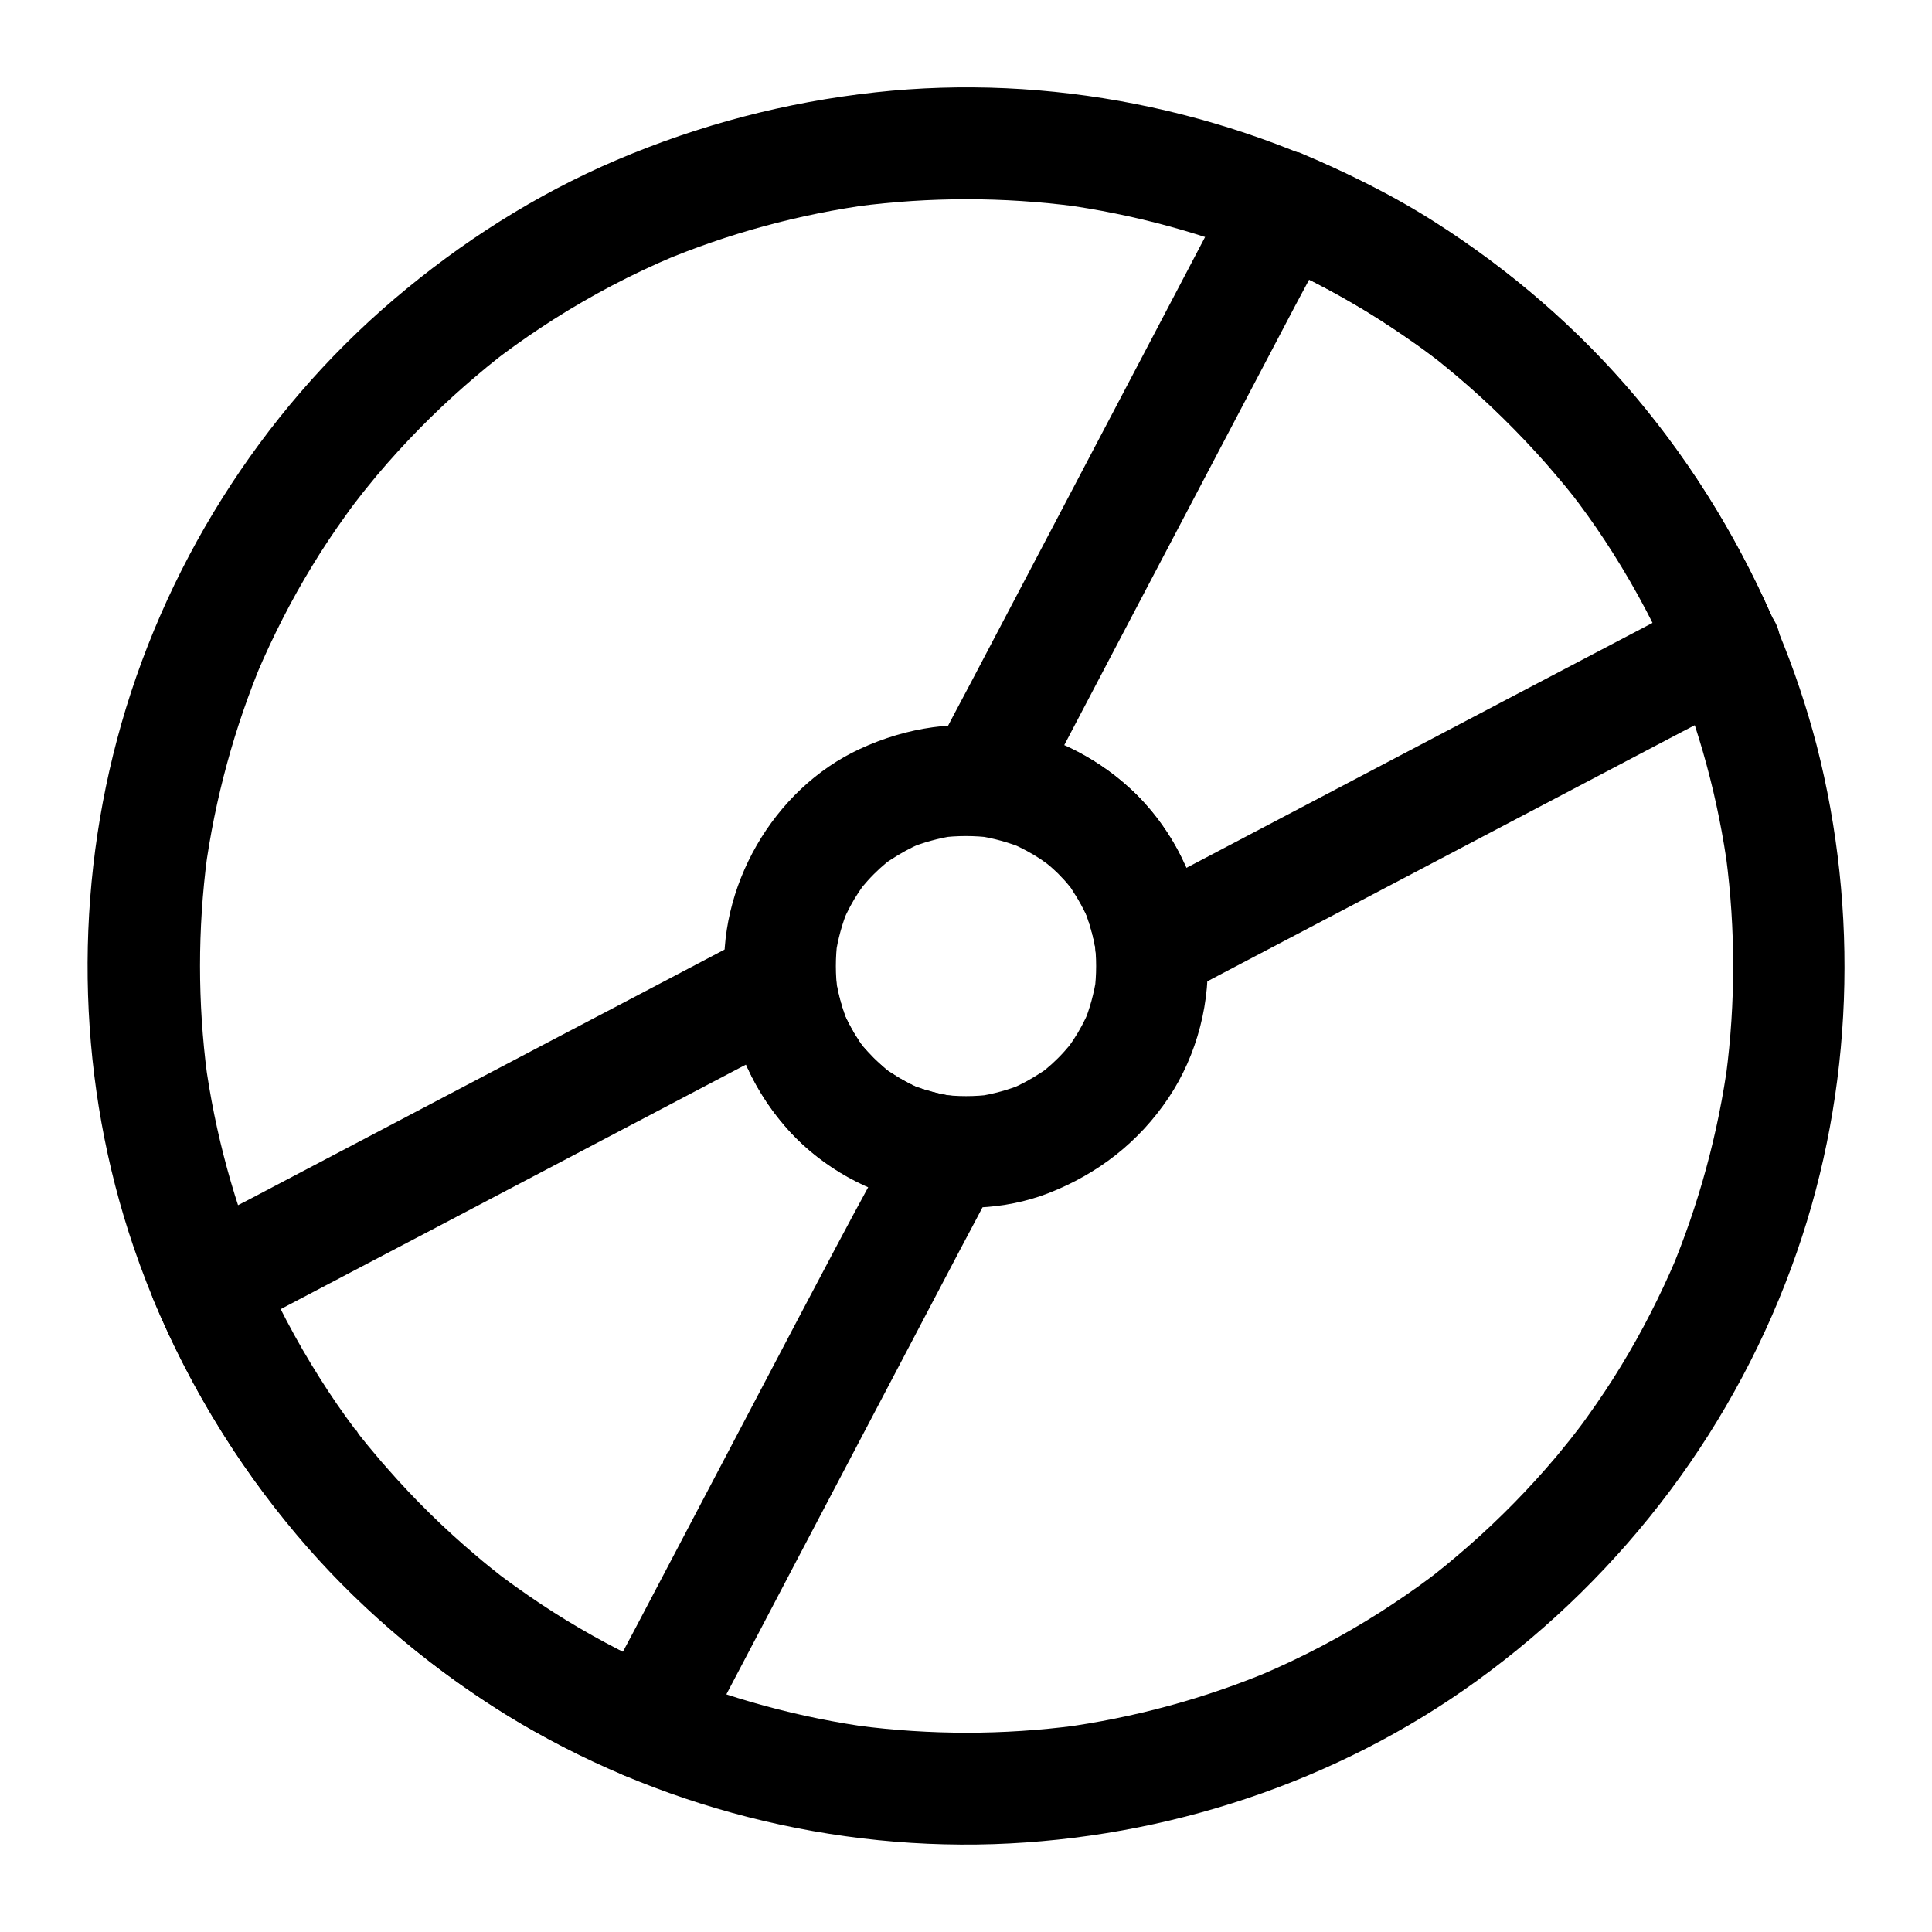
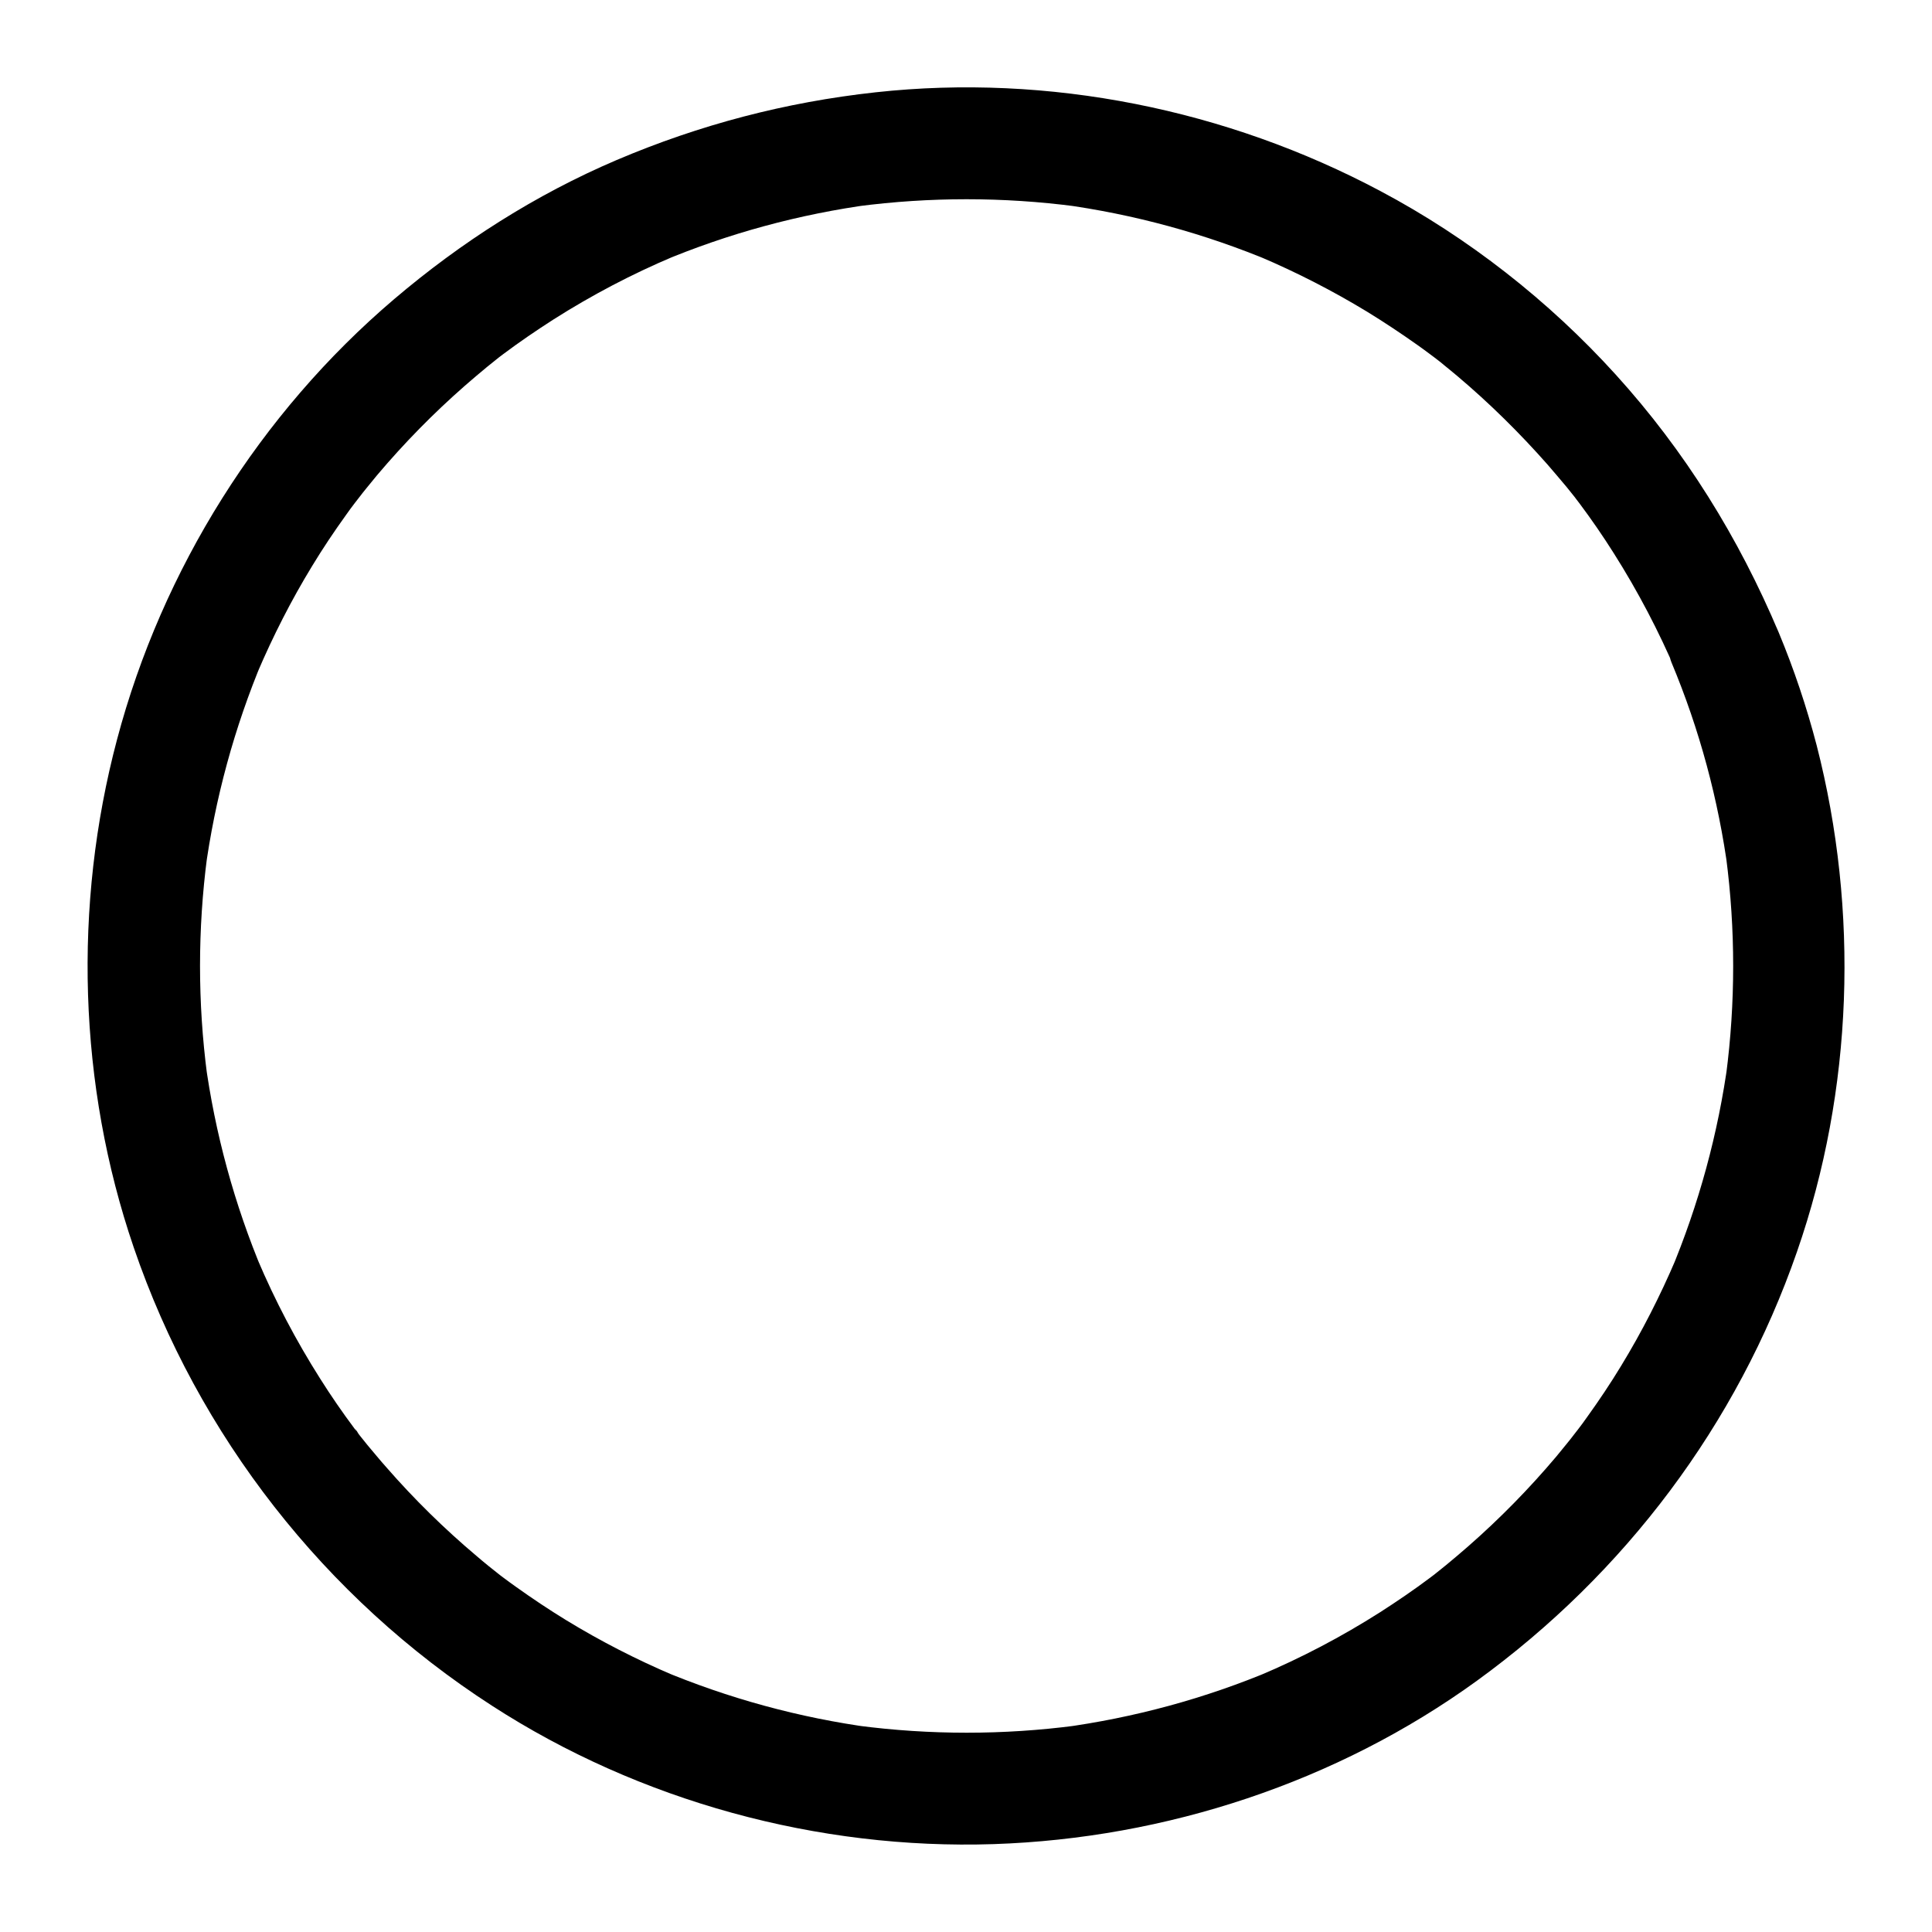
<svg xmlns="http://www.w3.org/2000/svg" fill="#000000" width="800px" height="800px" version="1.1" viewBox="144 144 512 512">
  <g>
-     <path d="m424.45 375.55c1.082 1.082 2.117 2.215 3.051 3.394 1.625 1.918 0.195-0.297-0.543-0.738 0.441 0.297 1.133 1.574 1.379 1.969 1.625 2.461 3 5.019 4.184 7.723-0.492-1.18-0.984-2.363-1.477-3.543 1.723 4.133 2.902 8.363 3.543 12.793-0.195-1.328-0.344-2.609-0.543-3.938 0.59 4.527 0.59 9.102 0 13.629 0.195-1.328 0.344-2.609 0.543-3.938-0.641 4.281-1.77 8.461-3.445 12.449 0.492-1.18 0.984-2.363 1.477-3.543-1.18 2.754-2.559 5.363-4.231 7.871-0.441 0.641-0.887 1.277-1.328 1.918-1.031 1.477 2.215-2.707 0.59-0.789-1.031 1.23-2.117 2.461-3.246 3.59-1.031 1.031-2.164 2.066-3.297 3-1.82 1.523 0.148 0.098 0.789-0.59-0.543 0.543-1.277 0.934-1.918 1.379-2.609 1.723-5.312 3.199-8.168 4.43 1.18-0.492 2.363-0.984 3.543-1.477-3.984 1.672-8.168 2.805-12.449 3.445 1.328-0.195 2.609-0.344 3.938-0.543-4.527 0.59-9.102 0.59-13.629 0 1.328 0.195 2.609 0.344 3.938 0.543-4.43-0.641-8.66-1.82-12.793-3.543 1.18 0.492 2.363 0.984 3.543 1.477-2.656-1.18-5.266-2.559-7.723-4.184-0.441-0.297-1.723-0.934-1.969-1.379 0.441 0.738 2.656 2.164 0.738 0.543-1.18-0.984-2.312-2.016-3.394-3.051-0.984-0.984-1.918-2.016-2.805-3.051-0.246-0.297-0.543-0.641-0.789-0.934-0.688-0.887-0.344-0.441 1.082 1.379-0.344-0.688-0.984-1.328-1.379-1.969-1.625-2.461-3-5.019-4.184-7.723 0.492 1.18 0.984 2.363 1.477 3.543-1.723-4.133-2.902-8.363-3.543-12.793 0.195 1.328 0.344 2.609 0.543 3.938-0.59-4.527-0.59-9.102 0-13.629-0.195 1.328-0.344 2.609-0.543 3.938 0.641-4.281 1.77-8.461 3.445-12.449-0.492 1.18-0.984 2.363-1.477 3.543 1.18-2.754 2.559-5.363 4.231-7.871 0.441-0.641 0.887-1.277 1.328-1.918 1.031-1.477-2.215 2.707-0.59 0.789 1.031-1.23 2.117-2.461 3.246-3.59 1.031-1.031 2.164-2.066 3.297-3 1.82-1.523-0.148-0.098-0.789 0.59 0.543-0.543 1.277-0.934 1.918-1.379 2.609-1.723 5.312-3.199 8.168-4.43-1.18 0.492-2.363 0.984-3.543 1.477 3.984-1.672 8.168-2.805 12.449-3.445-1.328 0.195-2.609 0.344-3.938 0.543 4.527-0.59 9.102-0.59 13.629 0-1.328-0.195-2.609-0.344-3.938-0.543 4.43 0.641 8.66 1.82 12.793 3.543-1.18-0.492-2.363-0.984-3.543-1.477 2.656 1.18 5.266 2.559 7.723 4.184 0.543 0.395 1.082 0.789 1.672 1.18 1.477 0.984-2.656-2.215-0.738-0.543 1.285 0.934 2.516 2.066 3.695 3.199 5.512 5.41 15.449 5.902 20.859 0 5.363-5.856 5.902-15.105 0-20.859-9.152-9.004-21.105-15.598-33.852-17.664-13.777-2.215-26.961-0.395-39.605 5.461-22.977 10.629-37.984 36.801-35.719 61.992 1.277 14.219 6.543 26.914 15.742 37.785 8.266 9.789 20.367 17.023 32.816 19.977 12.102 2.856 25.438 2.508 37.098-2.016 13.137-5.117 24.008-13.531 31.883-25.289 7.578-11.266 11.367-25.879 10.184-39.41-1.379-15.5-7.578-29.719-18.547-40.836-5.41-5.512-15.5-5.856-20.859 0-5.461 5.949-5.805 15.004 0 20.859z" />
-     <path d="m615.4 311.68c-10.629-25.191-24.848-48.168-43.246-68.438-17.711-19.531-39.066-36.262-62.336-48.609-40.688-21.648-87.871-31.191-133.73-26.176-23.863 2.609-46.594 8.562-68.684 17.957-21.453 9.152-41.18 21.746-58.941 36.852-35.574 30.262-61.504 71.637-73.457 116.75-11.66 43.938-10.281 91.512 4.43 134.56 17.023 49.84 50.625 92.84 94.906 121.43 39.164 25.34 86.395 38.227 132.99 36.703 45.656-1.523 91.02-16.434 128.07-43.297 39.211-28.438 68.93-67.895 84.82-113.7 14.906-42.852 16.48-90.281 5.215-134.17-2.656-10.184-6.004-20.172-10.035-29.863-1.523-3.691-3.148-6.691-6.789-8.809-3.148-1.871-7.824-2.656-11.367-1.477-3.59 1.133-7.035 3.344-8.809 6.789-1.723 3.246-2.953 7.824-1.477 11.367 7.43 17.762 12.449 36.406 15.008 55.496-0.195-1.328-0.344-2.609-0.543-3.938 2.508 19.188 2.508 38.621 0 57.809 0.195-1.328 0.344-2.609 0.543-3.938-2.609 19.336-7.773 38.227-15.301 56.188 0.492-1.18 0.984-2.363 1.477-3.543-4.184 9.789-9.004 19.285-14.562 28.387-2.805 4.625-5.805 9.102-8.953 13.48-0.789 1.133-1.625 2.262-2.461 3.344-0.738 0.984-3.59 4.527-0.441 0.641-1.77 2.164-3.492 4.379-5.312 6.543-7.184 8.512-14.957 16.434-23.32 23.762-1.918 1.672-3.887 3.344-5.856 4.969-0.984 0.789-1.969 1.574-3 2.41-2.262 1.82 2.902-2.215 0.59-0.441-0.59 0.441-1.23 0.934-1.82 1.379-4.328 3.246-8.809 6.297-13.332 9.199-10.137 6.445-20.812 12.055-31.883 16.727 1.18-0.492 2.363-0.984 3.543-1.477-17.957 7.578-36.852 12.695-56.188 15.301 1.328-0.195 2.609-0.344 3.938-0.543-19.188 2.508-38.621 2.508-57.809 0 1.328 0.195 2.609 0.344 3.938 0.543-19.387-2.609-38.277-7.773-56.285-15.352 1.18 0.492 2.363 0.984 3.543 1.477-9.84-4.184-19.336-9.055-28.438-14.613-4.574-2.805-9.004-5.758-13.332-8.855-1.031-0.738-2.066-1.477-3.102-2.262-0.441-0.344-0.887-0.688-1.379-1.031-2.41-1.77 2.215 1.723 0.641 0.492-2.262-1.77-4.477-3.543-6.641-5.41-8.512-7.184-16.48-15.008-23.812-23.418-1.723-1.918-3.344-3.938-5.019-5.902-0.789-0.984-1.625-2.016-2.41-3-0.641-0.836-1.672-2.656 0.492 0.641-0.441-0.688-1.031-1.379-1.523-2.016-3.199-4.281-6.25-8.707-9.102-13.234-6.394-10.086-11.957-20.664-16.629-31.684 0.492 1.18 0.984 2.363 1.477 3.543-7.578-18.008-12.742-36.949-15.352-56.285 0.195 1.328 0.344 2.609 0.543 3.938-2.508-19.188-2.508-38.621 0-57.809-0.195 1.328-0.344 2.609-0.543 3.938 2.609-19.336 7.773-38.227 15.301-56.188-0.492 1.18-0.984 2.363-1.477 3.543 4.184-9.789 9.004-19.285 14.562-28.387 2.805-4.625 5.805-9.102 8.953-13.48 0.789-1.133 1.625-2.262 2.461-3.344 0.738-0.984 3.59-4.527 0.441-0.641 1.77-2.164 3.492-4.379 5.312-6.543 7.184-8.512 14.957-16.434 23.32-23.762 1.918-1.672 3.887-3.344 5.856-4.969 0.984-0.789 1.969-1.574 3-2.41 2.262-1.82-2.902 2.215-0.59 0.441 0.59-0.441 1.23-0.934 1.82-1.379 4.328-3.246 8.809-6.297 13.332-9.199 10.137-6.445 20.812-12.055 31.883-16.727-1.18 0.492-2.363 0.984-3.543 1.477 17.957-7.578 36.852-12.695 56.188-15.301-1.328 0.195-2.609 0.344-3.938 0.543 19.188-2.508 38.621-2.508 57.809 0-1.328-0.195-2.609-0.344-3.938-0.543 19.336 2.609 38.277 7.773 56.285 15.352-1.18-0.492-2.363-0.984-3.543-1.477 9.84 4.184 19.336 9.055 28.488 14.613 4.574 2.805 9.004 5.758 13.383 8.855 1.031 0.738 2.066 1.477 3.102 2.262 0.441 0.344 0.887 0.688 1.379 1.031 0.297 0.246 2.609 1.969 0.543 0.395-2.066-1.574 0.195 0.195 0.543 0.441 0.441 0.344 0.887 0.688 1.328 1.082 1.23 0.984 2.461 2.016 3.641 3 8.512 7.184 16.48 15.055 23.863 23.418 1.723 1.969 3.344 3.938 5.019 5.902 0.789 0.984 1.625 2.016 2.41 3 1.277 1.574-2.262-3-0.492-0.641 0.492 0.688 1.031 1.379 1.523 2.016 3.199 4.281 6.25 8.707 9.102 13.234 6.394 10.086 11.957 20.715 16.629 31.684-0.492-1.18-0.984-2.363-1.477-3.543 0.098 0.246 0.195 0.492 0.344 0.738 1.574 3.738 3.148 6.691 6.789 8.809 3.148 1.871 7.824 2.656 11.367 1.477 3.59-1.133 7.035-3.344 8.809-6.789 1.465-3.199 2.742-7.723 1.27-11.316z" />
-     <path d="m593.7 302.88c-5.019 2.656-10.035 5.266-15.055 7.922-12.102 6.348-24.254 12.742-36.359 19.09-14.613 7.676-29.227 15.352-43.789 23.027-12.695 6.691-25.387 13.332-38.082 20.023-6.148 3.246-12.449 6.297-18.5 9.691-0.098 0.051-0.195 0.098-0.297 0.148 7.379 4.231 14.809 8.512 22.188 12.742-1.523-15.449-7.477-29.766-18.547-40.836-11.07-11.07-25.387-17.074-40.836-18.547 4.231 7.379 8.512 14.809 12.742 22.188 2.656-5.019 5.266-10.035 7.922-15.055 6.348-12.102 12.742-24.254 19.09-36.359 7.676-14.613 15.352-29.227 23.027-43.789 6.691-12.695 13.332-25.387 20.023-38.082 3.246-6.148 6.691-12.25 9.691-18.5 0.051-0.098 0.098-0.195 0.148-0.297-5.559 2.262-11.121 4.527-16.68 6.789 0.246 0.098 0.492 0.195 0.738 0.344-1.18-0.492-2.363-0.984-3.543-1.477 9.84 4.184 19.336 9.055 28.488 14.613 4.574 2.805 9.004 5.758 13.383 8.855 1.031 0.738 2.066 1.477 3.102 2.262 0.441 0.344 0.887 0.688 1.379 1.031 0.297 0.246 2.609 1.969 0.543 0.395-2.066-1.574 0.195 0.195 0.543 0.441 0.441 0.344 0.887 0.688 1.328 1.082 1.23 0.984 2.461 2.016 3.641 3 8.512 7.184 16.48 15.055 23.863 23.418 1.723 1.969 3.344 3.938 5.019 5.902 0.789 0.984 1.625 2.016 2.41 3 1.277 1.574-2.262-3-0.492-0.641 0.492 0.688 1.031 1.379 1.523 2.016 3.199 4.281 6.25 8.707 9.102 13.234 6.394 10.086 11.957 20.715 16.629 31.684-0.492-1.18-0.984-2.363-1.477-3.543 0.098 0.246 0.195 0.492 0.344 0.738 1.574 3.738 3.148 6.691 6.789 8.809 3.148 1.871 7.824 2.656 11.367 1.477 3.59-1.133 7.035-3.344 8.809-6.789 1.723-3.246 3-7.824 1.477-11.367-9.543-22.68-21.992-43.395-37.836-62.289-15.203-18.055-33.359-33.703-53.285-46.395-11.414-7.281-23.52-13.188-35.965-18.449-1.328-0.195-2.609-0.344-3.938-0.543-2.016-0.098-3.938 0.344-5.707 1.277-2.856 1.18-5.609 3.246-7.035 6.051-2.656 5.019-5.266 10.035-7.922 15.055-6.348 12.102-12.742 24.254-19.09 36.359-7.676 14.613-15.352 29.227-23.027 43.789-6.691 12.695-13.332 25.387-20.023 38.082-3.246 6.148-6.543 12.25-9.691 18.5-0.051 0.098-0.098 0.195-0.148 0.297-2.508 4.723-2.754 10.184 0 14.906 2.805 4.82 7.43 6.789 12.742 7.332 0.789 0.098 1.523 0.148 2.312 0.246-1.328-0.195-2.609-0.344-3.938-0.543 4.43 0.641 8.66 1.82 12.793 3.543-1.18-0.492-2.363-0.984-3.543-1.477 2.656 1.18 5.266 2.559 7.723 4.184 0.441 0.297 1.723 0.934 1.969 1.379-0.441-0.738-2.656-2.164-0.738-0.543 1.18 0.984 2.312 2.016 3.394 3.051 0.984 0.984 1.918 2.016 2.805 3.051 0.246 0.297 0.543 0.641 0.789 0.934 0.688 0.887 0.344 0.441-1.082-1.379 0.344 0.688 0.984 1.328 1.379 1.969 1.625 2.461 3 5.019 4.184 7.723-0.492-1.18-0.984-2.363-1.477-3.543 1.723 4.133 2.902 8.363 3.543 12.793-0.195-1.328-0.344-2.609-0.543-3.938 0.098 0.789 0.195 1.523 0.246 2.312 0.543 5.312 2.461 9.938 7.332 12.742 4.723 2.754 10.184 2.508 14.906 0 5.019-2.656 10.035-5.266 15.055-7.922 12.102-6.348 24.254-12.742 36.359-19.09 14.613-7.676 29.227-15.352 43.789-23.027 12.695-6.691 25.387-13.332 38.082-20.023 6.148-3.246 12.449-6.297 18.5-9.691 0.098-0.051 0.195-0.098 0.297-0.148 6.84-3.59 9.496-13.727 5.312-20.172-4.481-6.719-12.844-8.883-20.176-5.043z" />
-     <path d="m319.51 586.91c-0.246-0.098-0.492-0.195-0.738-0.344 1.18 0.492 2.363 0.984 3.543 1.477-9.84-4.184-19.336-9.055-28.438-14.613-4.574-2.805-9.004-5.758-13.332-8.855-1.031-0.738-2.066-1.477-3.102-2.262-0.441-0.344-0.887-0.688-1.379-1.031-2.41-1.77 2.215 1.723 0.641 0.492-2.262-1.77-4.477-3.543-6.641-5.41-8.512-7.184-16.48-15.008-23.812-23.418-1.723-1.918-3.344-3.938-5.019-5.902-0.789-0.984-1.625-2.016-2.41-3-0.641-0.836-1.672-2.656 0.492 0.641-0.441-0.688-1.031-1.379-1.523-2.016-3.199-4.281-6.25-8.707-9.102-13.234-6.394-10.086-11.957-20.664-16.629-31.684 0.492 1.18 0.984 2.363 1.477 3.543-0.098-0.246-0.195-0.492-0.344-0.738-2.262 5.559-4.527 11.121-6.789 16.68 5.019-2.656 10.035-5.266 15.055-7.922 12.102-6.348 24.207-12.742 36.359-19.09 14.613-7.676 29.176-15.352 43.789-23.027 12.695-6.691 25.387-13.332 38.082-20.023 6.148-3.246 12.398-6.297 18.449-9.691 0.098-0.051 0.195-0.098 0.297-0.148-7.379-4.231-14.809-8.512-22.188-12.742 1.523 15.449 7.527 29.719 18.598 40.836 11.07 11.07 25.387 17.074 40.836 18.598-4.231-7.379-8.512-14.809-12.742-22.188-2.656 5.019-5.266 10.035-7.922 15.055-6.555 11.988-12.902 24.09-19.297 36.195-7.676 14.613-15.352 29.176-23.027 43.789-6.691 12.695-13.332 25.387-20.023 38.082-3.246 6.148-6.543 12.25-9.691 18.449-0.051 0.098-0.098 0.195-0.148 0.297-3.59 6.84-1.969 16.336 5.312 20.172 6.789 3.59 16.336 2.016 20.172-5.312 2.656-5.019 5.266-10.035 7.922-15.055 6.348-12.102 12.742-24.207 19.09-36.359 7.676-14.613 15.352-29.176 23.027-43.789 6.691-12.695 13.332-25.387 20.023-38.082 3.246-6.148 6.543-12.25 9.691-18.449 0.051-0.098 0.098-0.195 0.148-0.297 2.508-4.723 2.754-10.184 0-14.906-2.805-4.82-7.43-6.789-12.742-7.332-0.789-0.098-1.523-0.148-2.312-0.246 1.328 0.195 2.609 0.344 3.938 0.543-4.133-0.59-8.168-1.672-12.055-3.246 1.18 0.492 2.363 0.984 3.543 1.477-2.805-1.18-5.512-2.609-8.07-4.281-0.688-0.441-1.328-0.934-2.016-1.379-1.477-0.984 2.656 2.215 0.738 0.543-1.277-1.082-2.508-2.164-3.691-3.344-1.082-1.082-2.117-2.215-3.102-3.344-1.523-1.82-0.195 0 0.543 0.738-0.543-0.543-0.984-1.328-1.379-1.969-1.77-2.656-3.246-5.461-4.477-8.414 0.492 1.18 0.984 2.363 1.477 3.543-1.574-3.887-2.656-7.871-3.246-12.055 0.195 1.328 0.344 2.609 0.543 3.938-0.098-0.789-0.195-1.523-0.246-2.312-0.543-5.312-2.508-9.938-7.332-12.742-4.723-2.754-10.184-2.508-14.906 0-5.019 2.656-10.035 5.266-15.055 7.922-12.102 6.348-24.207 12.742-36.359 19.09-14.613 7.676-29.176 15.352-43.789 23.027-12.695 6.691-25.387 13.332-38.082 20.023-6.148 3.246-12.496 6.199-18.449 9.691-0.098 0.051-0.195 0.098-0.297 0.148-2.805 1.477-4.82 4.231-6.051 7.035-1.133 2.754-1.969 6.742-0.738 9.594 9.543 22.68 21.992 43.395 37.836 62.238 15.152 18.055 33.359 33.703 53.234 46.348 11.414 7.281 23.469 13.188 35.965 18.449 3.246 1.379 8.461 0.195 11.367-1.477 3.051-1.77 6.004-5.312 6.789-8.809 0.836-3.789 0.688-8.02-1.477-11.367-2.215-3.449-5.07-5.172-8.809-6.746z" />
+     <path d="m615.4 311.68c-10.629-25.191-24.848-48.168-43.246-68.438-17.711-19.531-39.066-36.262-62.336-48.609-40.688-21.648-87.871-31.191-133.73-26.176-23.863 2.609-46.594 8.562-68.684 17.957-21.453 9.152-41.18 21.746-58.941 36.852-35.574 30.262-61.504 71.637-73.457 116.75-11.66 43.938-10.281 91.512 4.43 134.56 17.023 49.84 50.625 92.84 94.906 121.43 39.164 25.34 86.395 38.227 132.99 36.703 45.656-1.523 91.02-16.434 128.07-43.297 39.211-28.438 68.93-67.895 84.82-113.7 14.906-42.852 16.48-90.281 5.215-134.17-2.656-10.184-6.004-20.172-10.035-29.863-1.523-3.691-3.148-6.691-6.789-8.809-3.148-1.871-7.824-2.656-11.367-1.477-3.59 1.133-7.035 3.344-8.809 6.789-1.723 3.246-2.953 7.824-1.477 11.367 7.43 17.762 12.449 36.406 15.008 55.496-0.195-1.328-0.344-2.609-0.543-3.938 2.508 19.188 2.508 38.621 0 57.809 0.195-1.328 0.344-2.609 0.543-3.938-2.609 19.336-7.773 38.227-15.301 56.188 0.492-1.18 0.984-2.363 1.477-3.543-4.184 9.789-9.004 19.285-14.562 28.387-2.805 4.625-5.805 9.102-8.953 13.48-0.789 1.133-1.625 2.262-2.461 3.344-0.738 0.984-3.59 4.527-0.441 0.641-1.77 2.164-3.492 4.379-5.312 6.543-7.184 8.512-14.957 16.434-23.32 23.762-1.918 1.672-3.887 3.344-5.856 4.969-0.984 0.789-1.969 1.574-3 2.41-2.262 1.82 2.902-2.215 0.59-0.441-0.59 0.441-1.23 0.934-1.82 1.379-4.328 3.246-8.809 6.297-13.332 9.199-10.137 6.445-20.812 12.055-31.883 16.727 1.18-0.492 2.363-0.984 3.543-1.477-17.957 7.578-36.852 12.695-56.188 15.301 1.328-0.195 2.609-0.344 3.938-0.543-19.188 2.508-38.621 2.508-57.809 0 1.328 0.195 2.609 0.344 3.938 0.543-19.387-2.609-38.277-7.773-56.285-15.352 1.18 0.492 2.363 0.984 3.543 1.477-9.84-4.184-19.336-9.055-28.438-14.613-4.574-2.805-9.004-5.758-13.332-8.855-1.031-0.738-2.066-1.477-3.102-2.262-0.441-0.344-0.887-0.688-1.379-1.031-2.41-1.77 2.215 1.723 0.641 0.492-2.262-1.77-4.477-3.543-6.641-5.41-8.512-7.184-16.48-15.008-23.812-23.418-1.723-1.918-3.344-3.938-5.019-5.902-0.789-0.984-1.625-2.016-2.41-3-0.641-0.836-1.672-2.656 0.492 0.641-0.441-0.688-1.031-1.379-1.523-2.016-3.199-4.281-6.25-8.707-9.102-13.234-6.394-10.086-11.957-20.664-16.629-31.684 0.492 1.18 0.984 2.363 1.477 3.543-7.578-18.008-12.742-36.949-15.352-56.285 0.195 1.328 0.344 2.609 0.543 3.938-2.508-19.188-2.508-38.621 0-57.809-0.195 1.328-0.344 2.609-0.543 3.938 2.609-19.336 7.773-38.227 15.301-56.188-0.492 1.18-0.984 2.363-1.477 3.543 4.184-9.789 9.004-19.285 14.562-28.387 2.805-4.625 5.805-9.102 8.953-13.48 0.789-1.133 1.625-2.262 2.461-3.344 0.738-0.984 3.59-4.527 0.441-0.641 1.77-2.164 3.492-4.379 5.312-6.543 7.184-8.512 14.957-16.434 23.32-23.762 1.918-1.672 3.887-3.344 5.856-4.969 0.984-0.789 1.969-1.574 3-2.41 2.262-1.82-2.902 2.215-0.59 0.441 0.59-0.441 1.23-0.934 1.82-1.379 4.328-3.246 8.809-6.297 13.332-9.199 10.137-6.445 20.812-12.055 31.883-16.727-1.18 0.492-2.363 0.984-3.543 1.477 17.957-7.578 36.852-12.695 56.188-15.301-1.328 0.195-2.609 0.344-3.938 0.543 19.188-2.508 38.621-2.508 57.809 0-1.328-0.195-2.609-0.344-3.938-0.543 19.336 2.609 38.277 7.773 56.285 15.352-1.18-0.492-2.363-0.984-3.543-1.477 9.84 4.184 19.336 9.055 28.488 14.613 4.574 2.805 9.004 5.758 13.383 8.855 1.031 0.738 2.066 1.477 3.102 2.262 0.441 0.344 0.887 0.688 1.379 1.031 0.297 0.246 2.609 1.969 0.543 0.395-2.066-1.574 0.195 0.195 0.543 0.441 0.441 0.344 0.887 0.688 1.328 1.082 1.23 0.984 2.461 2.016 3.641 3 8.512 7.184 16.48 15.055 23.863 23.418 1.723 1.969 3.344 3.938 5.019 5.902 0.789 0.984 1.625 2.016 2.41 3 1.277 1.574-2.262-3-0.492-0.641 0.492 0.688 1.031 1.379 1.523 2.016 3.199 4.281 6.25 8.707 9.102 13.234 6.394 10.086 11.957 20.715 16.629 31.684-0.492-1.18-0.984-2.363-1.477-3.543 0.098 0.246 0.195 0.492 0.344 0.738 1.574 3.738 3.148 6.691 6.789 8.809 3.148 1.871 7.824 2.656 11.367 1.477 3.59-1.133 7.035-3.344 8.809-6.789 1.465-3.199 2.742-7.723 1.27-11.316" />
  </g>
</svg>